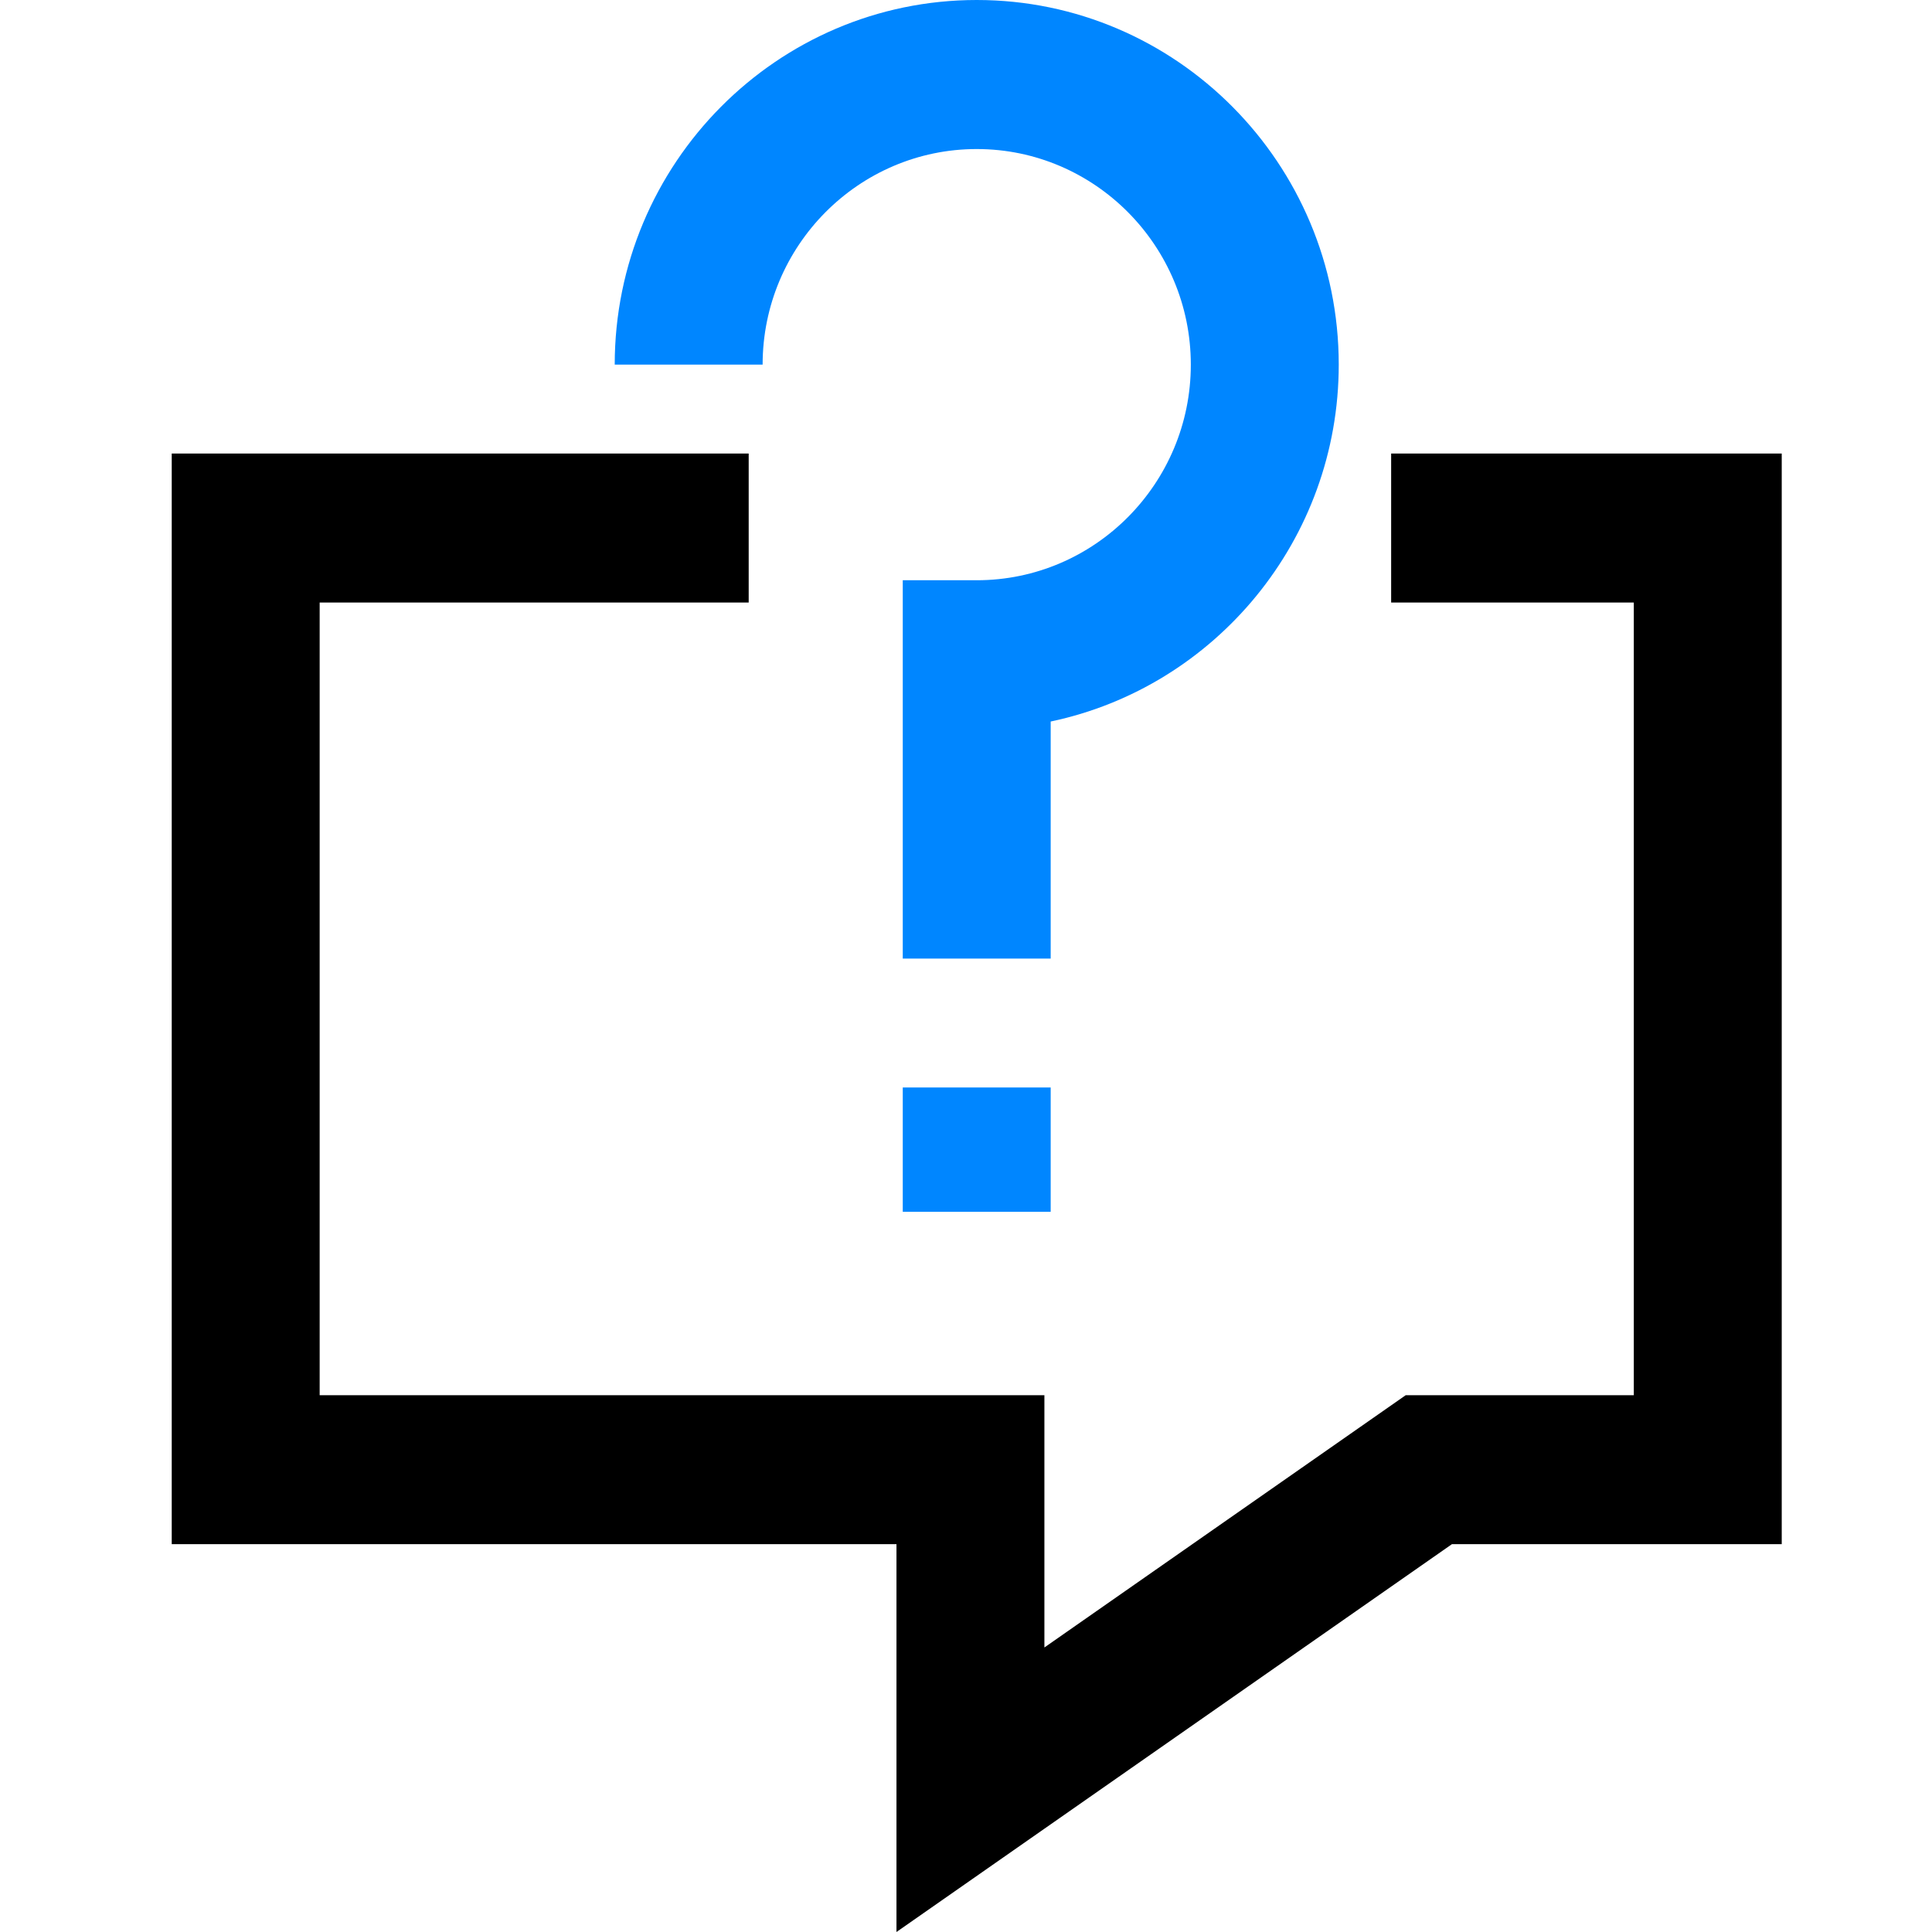
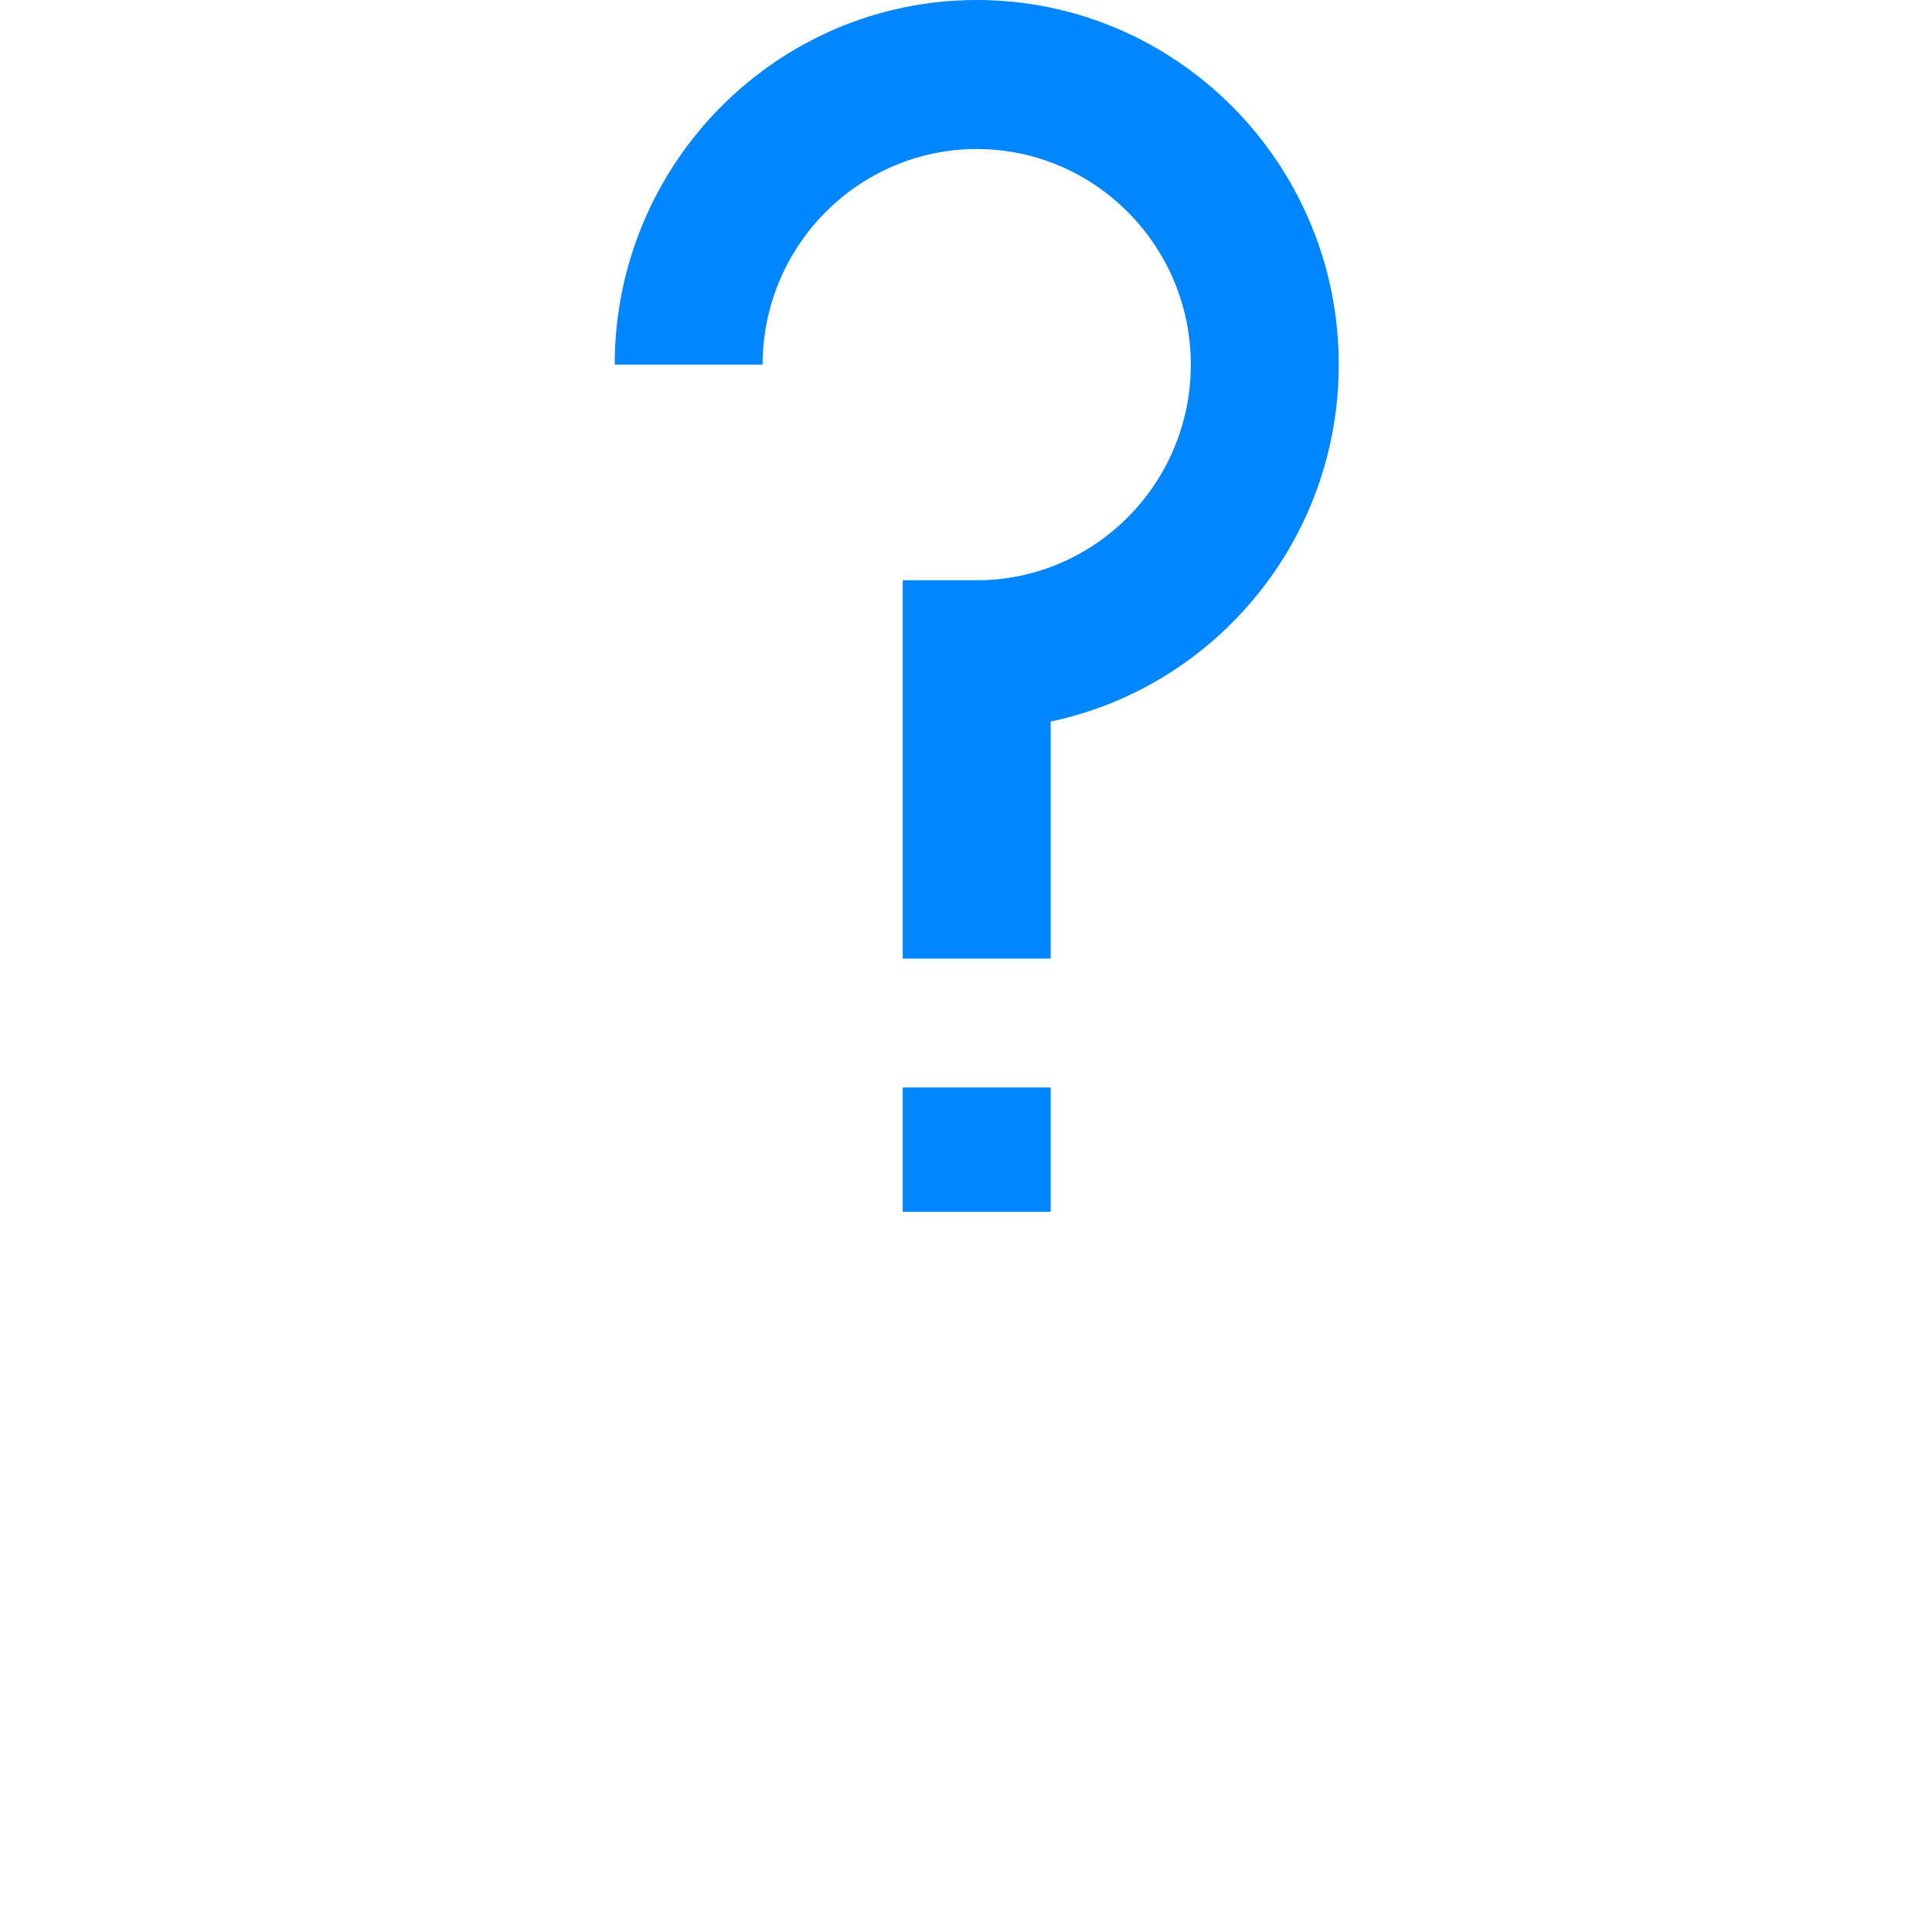
<svg xmlns="http://www.w3.org/2000/svg" width="90" height="90" viewBox="0 0 90 90" fill="none">
  <g clip-path="url(#clip0_1113_331)">
-     <path d="M41.761 90V71.933H8V21.128H34.877V28.067H14.891V64.994H48.652V76.746L65.483 64.994H76.109V28.067H64.805V21.128H83V71.933H67.637L41.761 90Z" fill="black" />
    <path d="M48.945 44.655H42.054V27.03H45.5C50.998 27.03 55.473 22.523 55.473 16.986C55.473 11.45 50.998 6.943 45.5 6.943C40.002 6.943 35.526 11.45 35.526 16.986H28.636C28.636 7.618 36.201 0 45.5 0C54.799 0 62.364 7.618 62.364 16.983C62.364 25.16 56.597 32.004 48.945 33.611V44.655ZM48.945 50.659H42.054V56.451H48.945V50.659Z" fill="#0086FF" />
  </g>
  <defs>
    <clipPath id="clip0_1113_331">
      <rect width="75" height="90" fill="white" transform="translate(8)" />
    </clipPath>
  </defs>
</svg>